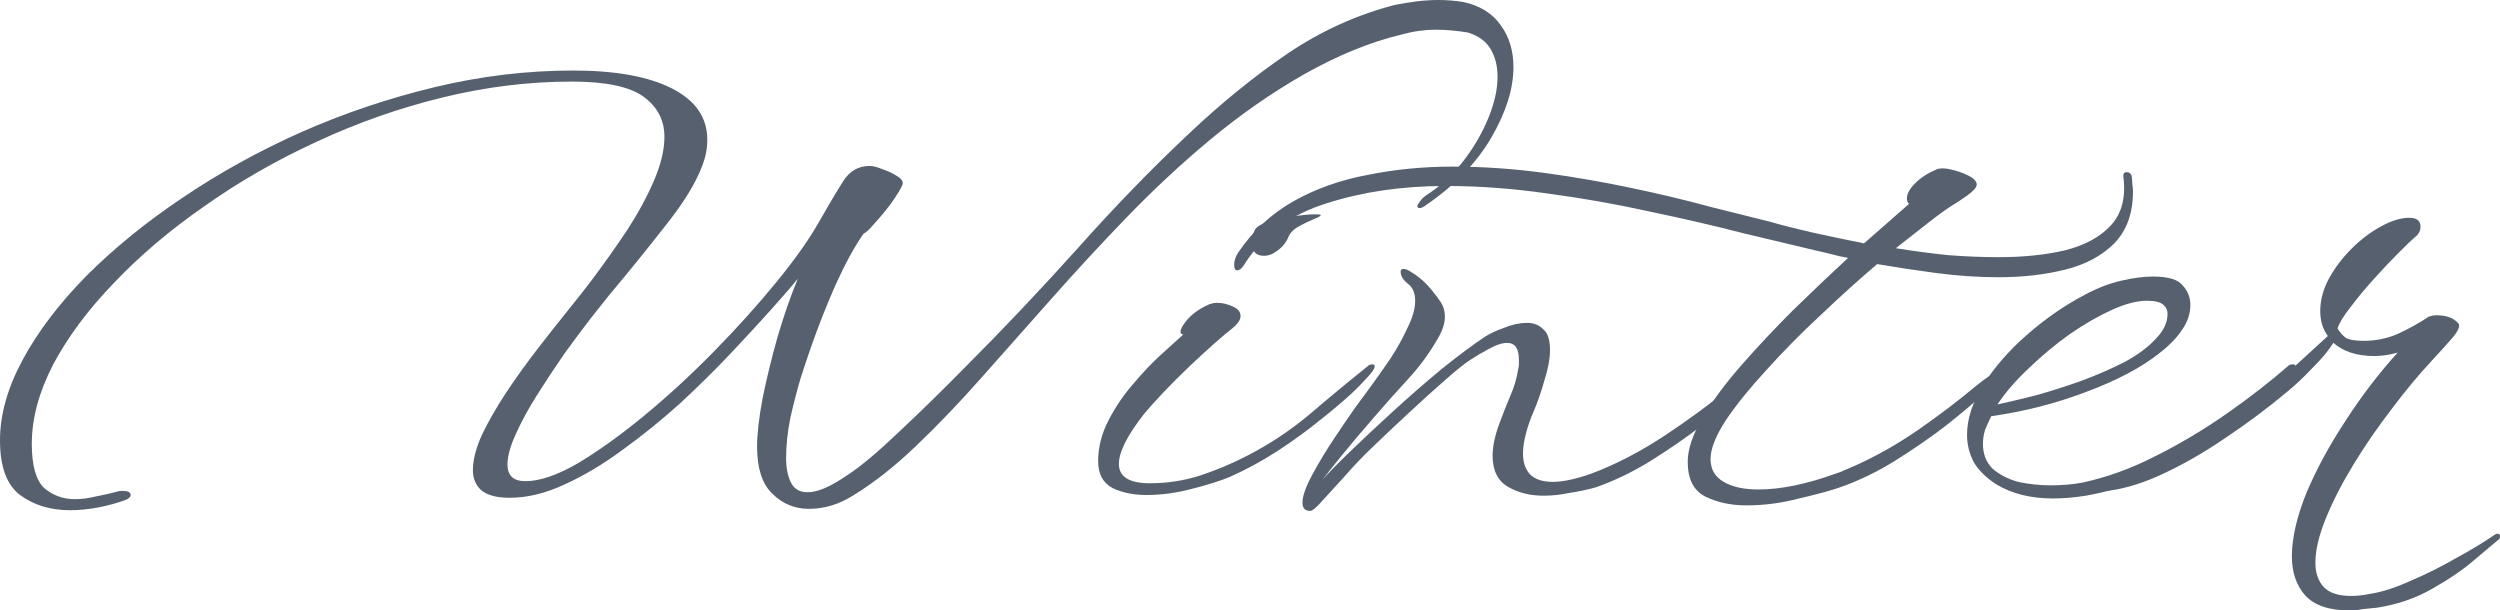
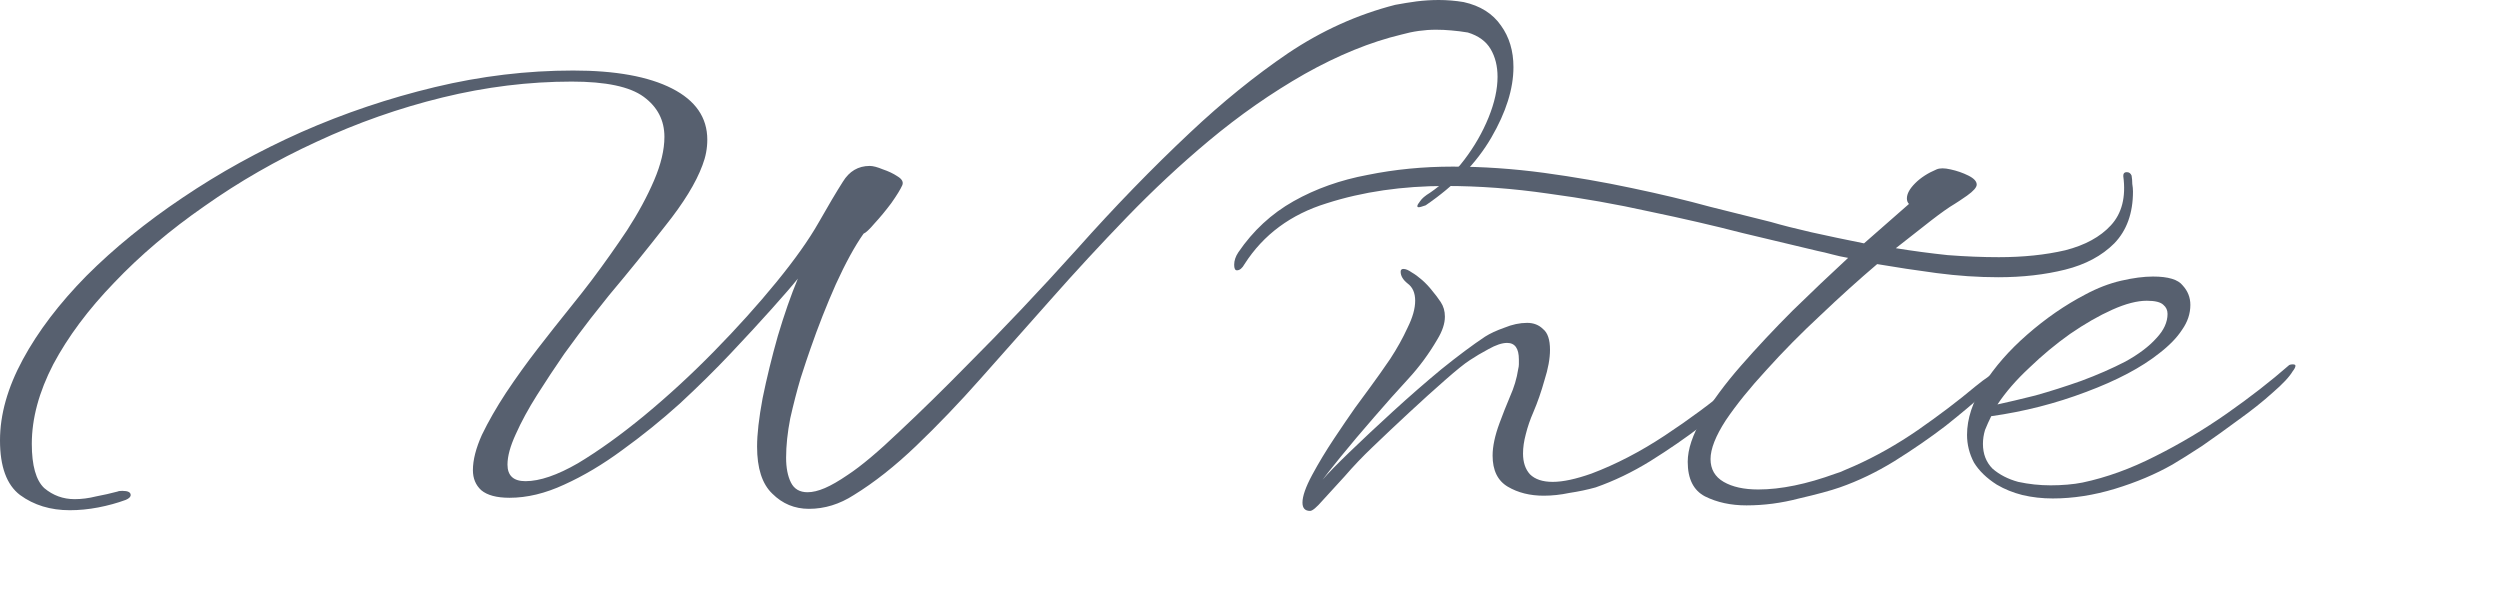
<svg xmlns="http://www.w3.org/2000/svg" width="172" height="42" viewBox="0 0 172 42" fill="none">
-   <path d="M4.804 35.103C3.472 35.103 2.331 34.754 1.379 34.057C0.46 33.359 0 32.106 0 30.299C0 28.523 0.523 26.668 1.57 24.734C2.616 22.799 4.075 20.881 5.946 18.979C7.849 17.076 10.053 15.284 12.558 13.604C15.095 11.891 17.822 10.385 20.739 9.085C23.689 7.785 26.749 6.754 29.92 5.993C33.091 5.232 36.262 4.852 39.434 4.852C42.351 4.852 44.618 5.264 46.236 6.088C47.853 6.913 48.662 8.086 48.662 9.608C48.662 10.211 48.551 10.797 48.329 11.368C47.885 12.573 47.029 13.968 45.76 15.554C44.523 17.139 43.239 18.725 41.907 20.31C41.622 20.659 41.194 21.198 40.623 21.927C40.084 22.625 39.481 23.434 38.815 24.353C38.181 25.273 37.563 26.208 36.96 27.16C36.358 28.111 35.866 29.015 35.485 29.871C35.105 30.695 34.915 31.393 34.915 31.964C34.915 32.725 35.327 33.105 36.151 33.105C37.134 33.105 38.34 32.693 39.767 31.869C41.194 31.012 42.716 29.919 44.333 28.587C45.982 27.223 47.584 25.749 49.137 24.163C50.723 22.546 52.15 20.96 53.418 19.407C54.687 17.853 55.654 16.489 56.32 15.316C56.986 14.143 57.541 13.207 57.985 12.51C58.429 11.78 59.047 11.416 59.84 11.416C60.062 11.416 60.363 11.495 60.744 11.653C61.124 11.78 61.457 11.939 61.743 12.129C62.06 12.319 62.171 12.525 62.076 12.747C61.949 13.033 61.695 13.445 61.315 13.984C60.934 14.492 60.554 14.951 60.173 15.364C59.824 15.776 59.571 16.014 59.412 16.077C58.809 16.933 58.175 18.091 57.509 19.549C56.875 20.976 56.288 22.467 55.749 24.02C55.591 24.464 55.369 25.13 55.083 26.018C54.83 26.874 54.592 27.794 54.37 28.777C54.179 29.76 54.084 30.664 54.084 31.488C54.084 32.186 54.195 32.757 54.417 33.2C54.639 33.644 55.02 33.866 55.559 33.866C55.908 33.866 56.304 33.771 56.748 33.581C57.192 33.391 57.715 33.09 58.318 32.677C59.237 32.075 60.427 31.076 61.886 29.681C63.376 28.285 64.93 26.763 66.547 25.114C69.021 22.641 71.542 19.977 74.11 17.123C76.679 14.238 79.263 11.574 81.864 9.133C84.084 7.04 86.335 5.216 88.618 3.663C90.933 2.109 93.391 0.999 95.991 0.333C96.499 0.238 96.99 0.159 97.466 0.095C97.973 0.032 98.481 0 98.988 0C99.559 0 100.13 0.048 100.701 0.143C101.842 0.396 102.698 0.935 103.269 1.76C103.84 2.553 104.125 3.504 104.125 4.614C104.125 6.104 103.618 7.721 102.603 9.465C101.589 11.21 100.082 12.763 98.084 14.127C97.926 14.254 97.783 14.317 97.656 14.317C97.561 14.317 97.514 14.27 97.514 14.174C97.514 14.111 97.577 14 97.704 13.841C97.831 13.651 98.053 13.461 98.37 13.271C99.258 12.668 100.051 11.907 100.748 10.988C101.446 10.068 102.001 9.101 102.413 8.086C102.825 7.071 103.031 6.136 103.031 5.28C103.031 4.55 102.873 3.916 102.556 3.377C102.239 2.838 101.715 2.458 100.986 2.236C100.605 2.172 100.225 2.125 99.844 2.093C99.496 2.061 99.147 2.045 98.798 2.045C98.005 2.045 97.212 2.156 96.419 2.378C94.295 2.886 92.075 3.789 89.76 5.089C87.477 6.39 85.273 7.928 83.148 9.703C81.214 11.32 79.343 13.065 77.535 14.935C75.728 16.806 73.984 18.693 72.303 20.596C70.622 22.498 69.005 24.322 67.451 26.066C65.992 27.715 64.517 29.253 63.027 30.68C61.568 32.075 60.141 33.2 58.746 34.057C57.763 34.691 56.732 35.008 55.654 35.008C54.671 35.008 53.831 34.659 53.133 33.962C52.435 33.296 52.087 32.217 52.087 30.727C52.087 29.871 52.213 28.761 52.467 27.398C52.752 26.002 53.101 24.575 53.514 23.117C53.958 21.626 54.417 20.31 54.893 19.169C54.513 19.644 53.91 20.342 53.085 21.262C52.293 22.149 51.357 23.164 50.279 24.306C49.201 25.447 48.027 26.605 46.759 27.778C45.49 28.92 44.174 29.982 42.811 30.965C41.479 31.948 40.147 32.741 38.815 33.343C37.515 33.946 36.262 34.247 35.057 34.247C34.169 34.247 33.519 34.072 33.107 33.724C32.727 33.375 32.536 32.915 32.536 32.344C32.536 31.647 32.742 30.838 33.155 29.919C33.599 28.999 34.154 28.032 34.819 27.017C35.517 25.971 36.246 24.956 37.008 23.973C37.769 22.99 38.482 22.086 39.148 21.262C39.814 20.437 40.337 19.771 40.718 19.264C41.574 18.122 42.383 16.981 43.144 15.839C43.905 14.666 44.523 13.524 44.999 12.415C45.475 11.305 45.712 10.306 45.712 9.418C45.712 8.276 45.237 7.357 44.285 6.659C43.334 5.961 41.685 5.613 39.338 5.613C36.389 5.613 33.424 5.977 30.443 6.707C27.462 7.436 24.577 8.451 21.786 9.751C19.027 11.019 16.458 12.494 14.08 14.174C11.702 15.823 9.625 17.583 7.849 19.454C6.073 21.293 4.677 23.164 3.663 25.067C2.68 26.969 2.188 28.793 2.188 30.537C2.188 32.027 2.474 33.042 3.044 33.581C3.647 34.088 4.345 34.342 5.137 34.342C5.613 34.342 6.105 34.279 6.612 34.152C7.119 34.057 7.611 33.946 8.086 33.819C8.15 33.787 8.261 33.771 8.419 33.771C8.8 33.771 8.99 33.866 8.99 34.057C8.99 34.184 8.879 34.294 8.657 34.39C8.055 34.611 7.421 34.786 6.755 34.913C6.089 35.04 5.439 35.103 4.804 35.103Z" fill="#57606F" />
-   <path d="M86.968 17.599C86.397 17.599 86.112 17.282 86.112 16.648C86.112 16.394 86.175 16.14 86.302 15.887C86.397 15.633 86.714 15.427 87.254 15.268C87.793 15.078 88.363 14.951 88.966 14.888C89.6 14.793 90.092 14.745 90.441 14.745C90.726 14.745 90.869 14.761 90.869 14.793C90.869 14.856 90.71 14.951 90.393 15.078C90.076 15.205 89.743 15.364 89.394 15.554C89.045 15.744 88.807 15.966 88.68 16.22C88.522 16.632 88.268 16.965 87.919 17.219C87.602 17.472 87.285 17.599 86.968 17.599ZM78.882 34.057C77.994 34.057 77.217 33.898 76.551 33.581C75.885 33.232 75.552 32.614 75.552 31.726C75.552 30.775 75.79 29.839 76.265 28.92C76.741 28 77.312 27.16 77.978 26.399C78.644 25.606 79.294 24.924 79.928 24.353C80.594 23.751 81.085 23.307 81.403 23.021C81.117 22.958 81.165 22.673 81.545 22.165C81.926 21.658 82.481 21.246 83.21 20.929C83.4 20.865 83.575 20.834 83.734 20.834C84.082 20.834 84.431 20.913 84.78 21.071C85.16 21.23 85.351 21.452 85.351 21.737C85.351 21.896 85.287 22.054 85.16 22.213C85.034 22.372 84.907 22.498 84.78 22.593C84.526 22.784 84.13 23.117 83.591 23.592C83.052 24.068 82.465 24.607 81.831 25.209C81.197 25.812 80.594 26.415 80.023 27.017C79.484 27.588 79.056 28.063 78.739 28.444C77.566 29.934 76.979 31.092 76.979 31.916C76.979 32.804 77.692 33.248 79.119 33.248C80.293 33.248 81.434 33.074 82.544 32.725C83.686 32.344 84.748 31.9 85.731 31.393C87.285 30.6 88.728 29.649 90.06 28.539C91.392 27.398 92.771 26.256 94.198 25.114C94.262 25.083 94.341 25.067 94.436 25.067C94.531 25.067 94.579 25.114 94.579 25.209C94.579 25.305 94.516 25.431 94.389 25.59C94.198 25.844 93.802 26.272 93.199 26.874C92.597 27.445 91.836 28.095 90.916 28.825C90.028 29.554 89.029 30.283 87.919 31.012C86.841 31.71 85.731 32.313 84.59 32.82C83.987 33.074 83.131 33.343 82.021 33.629C80.943 33.914 79.896 34.057 78.882 34.057Z" fill="#57606F" />
+   <path d="M4.804 35.103C3.472 35.103 2.331 34.754 1.379 34.057C0.46 33.359 0 32.106 0 30.299C0 28.523 0.523 26.668 1.57 24.734C2.616 22.799 4.075 20.881 5.946 18.979C7.849 17.076 10.053 15.284 12.558 13.604C15.095 11.891 17.822 10.385 20.739 9.085C23.689 7.785 26.749 6.754 29.92 5.993C33.091 5.232 36.262 4.852 39.434 4.852C42.351 4.852 44.618 5.264 46.236 6.088C47.853 6.913 48.662 8.086 48.662 9.608C48.662 10.211 48.551 10.797 48.329 11.368C47.885 12.573 47.029 13.968 45.76 15.554C44.523 17.139 43.239 18.725 41.907 20.31C41.622 20.659 41.194 21.198 40.623 21.927C40.084 22.625 39.481 23.434 38.815 24.353C38.181 25.273 37.563 26.208 36.96 27.16C36.358 28.111 35.866 29.015 35.485 29.871C35.105 30.695 34.915 31.393 34.915 31.964C34.915 32.725 35.327 33.105 36.151 33.105C37.134 33.105 38.34 32.693 39.767 31.869C41.194 31.012 42.716 29.919 44.333 28.587C45.982 27.223 47.584 25.749 49.137 24.163C50.723 22.546 52.15 20.96 53.418 19.407C54.687 17.853 55.654 16.489 56.32 15.316C56.986 14.143 57.541 13.207 57.985 12.51C58.429 11.78 59.047 11.416 59.84 11.416C60.062 11.416 60.363 11.495 60.744 11.653C61.124 11.78 61.457 11.939 61.743 12.129C62.06 12.319 62.171 12.525 62.076 12.747C61.949 13.033 61.695 13.445 61.315 13.984C60.934 14.492 60.554 14.951 60.173 15.364C59.824 15.776 59.571 16.014 59.412 16.077C58.809 16.933 58.175 18.091 57.509 19.549C56.875 20.976 56.288 22.467 55.749 24.02C55.591 24.464 55.369 25.13 55.083 26.018C54.83 26.874 54.592 27.794 54.37 28.777C54.179 29.76 54.084 30.664 54.084 31.488C54.084 32.186 54.195 32.757 54.417 33.2C54.639 33.644 55.02 33.866 55.559 33.866C55.908 33.866 56.304 33.771 56.748 33.581C57.192 33.391 57.715 33.09 58.318 32.677C59.237 32.075 60.427 31.076 61.886 29.681C63.376 28.285 64.93 26.763 66.547 25.114C69.021 22.641 71.542 19.977 74.11 17.123C76.679 14.238 79.263 11.574 81.864 9.133C84.084 7.04 86.335 5.216 88.618 3.663C90.933 2.109 93.391 0.999 95.991 0.333C96.499 0.238 96.99 0.159 97.466 0.095C97.973 0.032 98.481 0 98.988 0C99.559 0 100.13 0.048 100.701 0.143C101.842 0.396 102.698 0.935 103.269 1.76C103.84 2.553 104.125 3.504 104.125 4.614C104.125 6.104 103.618 7.721 102.603 9.465C101.589 11.21 100.082 12.763 98.084 14.127C97.561 14.317 97.514 14.27 97.514 14.174C97.514 14.111 97.577 14 97.704 13.841C97.831 13.651 98.053 13.461 98.37 13.271C99.258 12.668 100.051 11.907 100.748 10.988C101.446 10.068 102.001 9.101 102.413 8.086C102.825 7.071 103.031 6.136 103.031 5.28C103.031 4.55 102.873 3.916 102.556 3.377C102.239 2.838 101.715 2.458 100.986 2.236C100.605 2.172 100.225 2.125 99.844 2.093C99.496 2.061 99.147 2.045 98.798 2.045C98.005 2.045 97.212 2.156 96.419 2.378C94.295 2.886 92.075 3.789 89.76 5.089C87.477 6.39 85.273 7.928 83.148 9.703C81.214 11.32 79.343 13.065 77.535 14.935C75.728 16.806 73.984 18.693 72.303 20.596C70.622 22.498 69.005 24.322 67.451 26.066C65.992 27.715 64.517 29.253 63.027 30.68C61.568 32.075 60.141 33.2 58.746 34.057C57.763 34.691 56.732 35.008 55.654 35.008C54.671 35.008 53.831 34.659 53.133 33.962C52.435 33.296 52.087 32.217 52.087 30.727C52.087 29.871 52.213 28.761 52.467 27.398C52.752 26.002 53.101 24.575 53.514 23.117C53.958 21.626 54.417 20.31 54.893 19.169C54.513 19.644 53.91 20.342 53.085 21.262C52.293 22.149 51.357 23.164 50.279 24.306C49.201 25.447 48.027 26.605 46.759 27.778C45.49 28.92 44.174 29.982 42.811 30.965C41.479 31.948 40.147 32.741 38.815 33.343C37.515 33.946 36.262 34.247 35.057 34.247C34.169 34.247 33.519 34.072 33.107 33.724C32.727 33.375 32.536 32.915 32.536 32.344C32.536 31.647 32.742 30.838 33.155 29.919C33.599 28.999 34.154 28.032 34.819 27.017C35.517 25.971 36.246 24.956 37.008 23.973C37.769 22.99 38.482 22.086 39.148 21.262C39.814 20.437 40.337 19.771 40.718 19.264C41.574 18.122 42.383 16.981 43.144 15.839C43.905 14.666 44.523 13.524 44.999 12.415C45.475 11.305 45.712 10.306 45.712 9.418C45.712 8.276 45.237 7.357 44.285 6.659C43.334 5.961 41.685 5.613 39.338 5.613C36.389 5.613 33.424 5.977 30.443 6.707C27.462 7.436 24.577 8.451 21.786 9.751C19.027 11.019 16.458 12.494 14.08 14.174C11.702 15.823 9.625 17.583 7.849 19.454C6.073 21.293 4.677 23.164 3.663 25.067C2.68 26.969 2.188 28.793 2.188 30.537C2.188 32.027 2.474 33.042 3.044 33.581C3.647 34.088 4.345 34.342 5.137 34.342C5.613 34.342 6.105 34.279 6.612 34.152C7.119 34.057 7.611 33.946 8.086 33.819C8.15 33.787 8.261 33.771 8.419 33.771C8.8 33.771 8.99 33.866 8.99 34.057C8.99 34.184 8.879 34.294 8.657 34.39C8.055 34.611 7.421 34.786 6.755 34.913C6.089 35.04 5.439 35.103 4.804 35.103Z" fill="#57606F" />
  <path d="M90.133 35.151C89.785 35.151 89.61 34.96 89.61 34.58C89.61 34.136 89.832 33.502 90.276 32.677C90.72 31.853 91.228 31.012 91.798 30.156C92.369 29.3 92.845 28.602 93.225 28.063C93.479 27.715 93.828 27.239 94.272 26.637C94.716 26.034 95.176 25.384 95.651 24.686C96.127 23.957 96.523 23.244 96.841 22.546C97.189 21.848 97.364 21.23 97.364 20.691C97.364 20.152 97.189 19.755 96.841 19.502C96.523 19.248 96.365 18.979 96.365 18.693C96.365 18.566 96.428 18.503 96.555 18.503C96.714 18.503 96.904 18.582 97.126 18.741C97.348 18.867 97.586 19.042 97.84 19.264C98.093 19.486 98.331 19.739 98.553 20.025C98.743 20.247 98.933 20.501 99.124 20.786C99.314 21.071 99.409 21.404 99.409 21.785C99.409 22.261 99.235 22.784 98.886 23.355C98.315 24.337 97.649 25.241 96.888 26.066C96.127 26.89 95.35 27.762 94.557 28.682C93.701 29.665 92.924 30.584 92.227 31.441C91.561 32.265 91.148 32.788 90.99 33.01C91.37 32.566 91.989 31.932 92.845 31.108C93.733 30.251 94.732 29.316 95.842 28.301C96.952 27.287 98.061 26.319 99.171 25.4C100.313 24.48 101.312 23.735 102.168 23.164C102.517 22.942 102.961 22.736 103.5 22.546C104.039 22.324 104.562 22.213 105.07 22.213C105.514 22.213 105.878 22.356 106.164 22.641C106.481 22.895 106.64 23.37 106.64 24.068C106.64 24.67 106.513 25.368 106.259 26.161C106.037 26.954 105.783 27.683 105.498 28.349C105.276 28.856 105.101 29.363 104.975 29.871C104.848 30.346 104.784 30.791 104.784 31.203C104.784 31.805 104.943 32.281 105.26 32.63C105.609 32.978 106.132 33.153 106.83 33.153C107.527 33.153 108.415 32.963 109.494 32.582C111.174 31.948 112.855 31.076 114.536 29.966C116.216 28.856 117.739 27.73 119.102 26.589C119.451 26.303 119.768 26.066 120.054 25.875C120.339 25.685 120.64 25.431 120.957 25.114C121.021 25.083 121.084 25.067 121.148 25.067C121.243 25.067 121.29 25.114 121.29 25.209C121.29 25.305 121.243 25.431 121.148 25.59C120.957 25.844 120.498 26.319 119.768 27.017C119.039 27.683 118.135 28.444 117.057 29.3C115.979 30.125 114.805 30.933 113.537 31.726C112.3 32.487 111.047 33.09 109.779 33.533C109.208 33.692 108.606 33.819 107.971 33.914C107.369 34.041 106.782 34.104 106.211 34.104C105.26 34.104 104.436 33.898 103.738 33.486C103.04 33.074 102.691 32.36 102.691 31.345C102.691 30.711 102.85 29.966 103.167 29.11C103.389 28.507 103.627 27.905 103.881 27.302C104.166 26.668 104.356 26.034 104.451 25.4C104.483 25.273 104.499 25.162 104.499 25.067C104.499 24.94 104.499 24.829 104.499 24.734C104.499 23.973 104.229 23.592 103.69 23.592C103.341 23.592 102.913 23.735 102.406 24.02C101.93 24.274 101.502 24.528 101.122 24.781C100.773 25.003 100.202 25.463 99.409 26.161C98.648 26.827 97.824 27.572 96.936 28.396C96.048 29.221 95.207 30.014 94.415 30.775C93.749 31.409 93.114 32.075 92.512 32.772C91.909 33.438 91.402 33.993 90.99 34.437C90.578 34.913 90.292 35.151 90.133 35.151Z" fill="#57606F" />
  <path d="M120.158 34.77C119.08 34.77 118.129 34.564 117.304 34.152C116.512 33.739 116.115 32.947 116.115 31.773C116.115 30.917 116.448 29.919 117.114 28.777C117.78 27.635 118.668 26.43 119.778 25.162C120.888 23.893 122.077 22.625 123.345 21.357C124.646 20.088 125.914 18.883 127.151 17.742C126.77 17.678 126.406 17.599 126.057 17.504C125.708 17.409 125.375 17.33 125.058 17.266C123.599 16.917 121.871 16.505 119.873 16.029C117.907 15.522 115.782 15.031 113.499 14.555C111.216 14.048 108.885 13.635 106.506 13.318C104.096 12.969 101.75 12.795 99.466 12.795C96.486 12.795 93.758 13.191 91.285 13.984C88.811 14.745 86.924 16.14 85.624 18.17C85.466 18.455 85.291 18.598 85.101 18.598C84.974 18.598 84.911 18.471 84.911 18.217C84.911 17.932 85.006 17.647 85.196 17.361C86.211 15.871 87.479 14.698 89.002 13.841C90.524 12.985 92.22 12.383 94.091 12.034C95.962 11.653 97.913 11.463 99.942 11.463C102.003 11.463 104.096 11.606 106.221 11.891C108.314 12.177 110.328 12.525 112.262 12.938C114.228 13.35 116.02 13.778 117.637 14.222C119.286 14.634 120.682 14.983 121.823 15.268C122.584 15.49 123.52 15.728 124.63 15.982C125.771 16.236 126.976 16.489 128.245 16.743L131.337 14.032C131.242 13.937 131.194 13.81 131.194 13.651C131.194 13.334 131.384 12.985 131.765 12.605C132.145 12.224 132.637 11.907 133.239 11.653C133.461 11.558 133.779 11.558 134.191 11.653C134.635 11.749 135.047 11.891 135.428 12.082C135.808 12.272 135.998 12.478 135.998 12.7C135.998 12.89 135.776 13.144 135.332 13.461C134.92 13.746 134.635 13.937 134.476 14.032C134.096 14.254 133.557 14.634 132.859 15.173C132.161 15.712 131.353 16.346 130.433 17.076C131.606 17.266 132.795 17.425 134.001 17.552C135.237 17.647 136.411 17.694 137.521 17.694C139.201 17.694 140.723 17.536 142.087 17.219C143.451 16.87 144.497 16.299 145.226 15.506C145.988 14.682 146.273 13.556 146.083 12.129V12.082C146.083 11.923 146.162 11.844 146.321 11.844C146.479 11.844 146.59 11.923 146.654 12.082C146.685 12.272 146.701 12.462 146.701 12.652C146.733 12.843 146.749 13.017 146.749 13.175C146.749 14.666 146.321 15.855 145.464 16.743C144.608 17.599 143.482 18.202 142.087 18.55C140.692 18.899 139.154 19.074 137.473 19.074C136.109 19.074 134.698 18.979 133.239 18.788C131.812 18.598 130.449 18.392 129.149 18.17C127.88 19.248 126.58 20.421 125.248 21.69C123.916 22.926 122.679 24.179 121.538 25.447C120.396 26.684 119.461 27.841 118.731 28.92C118.034 29.998 117.685 30.886 117.685 31.583C117.685 32.281 117.986 32.804 118.589 33.153C119.191 33.502 119.984 33.676 120.967 33.676C122.521 33.676 124.297 33.311 126.295 32.582C126.517 32.519 126.723 32.439 126.913 32.344C127.135 32.249 127.357 32.154 127.579 32.059C129.069 31.393 130.528 30.569 131.955 29.585C133.414 28.571 134.73 27.572 135.903 26.589C136.252 26.303 136.569 26.066 136.855 25.875C137.14 25.685 137.441 25.431 137.758 25.114C137.822 25.083 137.885 25.067 137.949 25.067C138.044 25.067 138.091 25.114 138.091 25.209C138.091 25.305 138.044 25.431 137.949 25.59C137.758 25.844 137.299 26.319 136.569 27.017C135.84 27.683 134.936 28.444 133.858 29.3C132.78 30.125 131.606 30.933 130.338 31.726C129.101 32.487 127.848 33.09 126.58 33.533C125.946 33.755 125.01 34.009 123.774 34.294C122.568 34.612 121.363 34.77 120.158 34.77Z" fill="#57606F" />
  <path d="M141.231 34.294C140.501 34.294 139.804 34.215 139.138 34.057C138.504 33.898 137.917 33.66 137.378 33.343C136.68 32.899 136.157 32.392 135.808 31.821C135.491 31.219 135.332 30.584 135.332 29.919C135.332 28.809 135.713 27.651 136.474 26.446C137.235 25.241 138.234 24.1 139.471 23.021C140.739 21.912 142.071 20.992 143.466 20.263C144.291 19.819 145.116 19.502 145.94 19.311C146.765 19.121 147.494 19.026 148.128 19.026C149.175 19.026 149.856 19.232 150.174 19.644C150.522 20.025 150.697 20.469 150.697 20.976C150.697 21.579 150.507 22.149 150.126 22.689C149.777 23.228 149.254 23.767 148.556 24.306C147.319 25.289 145.639 26.177 143.514 26.969C141.421 27.762 139.249 28.317 136.997 28.634C136.839 28.951 136.696 29.268 136.569 29.585C136.474 29.903 136.426 30.22 136.426 30.537C136.426 31.234 136.648 31.805 137.092 32.249C137.568 32.661 138.155 32.963 138.852 33.153C139.582 33.311 140.327 33.391 141.088 33.391C141.469 33.391 141.849 33.375 142.23 33.343C142.61 33.311 142.959 33.264 143.276 33.2C144.925 32.852 146.59 32.249 148.271 31.393C149.983 30.537 151.632 29.554 153.218 28.444C154.803 27.334 156.23 26.224 157.499 25.114C157.562 25.083 157.642 25.067 157.737 25.067C157.864 25.067 157.927 25.099 157.927 25.162C157.927 25.257 157.864 25.384 157.737 25.543C157.515 25.923 157.055 26.415 156.357 27.017C155.691 27.619 154.914 28.238 154.026 28.872C153.17 29.506 152.33 30.109 151.505 30.68C150.681 31.219 149.999 31.647 149.46 31.964C148.287 32.63 146.971 33.185 145.512 33.629C144.053 34.072 142.626 34.294 141.231 34.294ZM137.425 27.826C138.155 27.667 139.027 27.461 140.042 27.207C141.056 26.922 142.103 26.589 143.181 26.208C144.291 25.796 145.306 25.352 146.225 24.877C147.145 24.369 147.859 23.83 148.366 23.259C148.873 22.72 149.127 22.165 149.127 21.595C149.127 21.341 149.032 21.135 148.842 20.976C148.651 20.786 148.271 20.691 147.7 20.691C147.034 20.691 146.241 20.897 145.322 21.309C144.402 21.721 143.435 22.276 142.42 22.974C141.437 23.672 140.501 24.448 139.614 25.305C138.726 26.129 137.996 26.969 137.425 27.826Z" fill="#57606F" />
-   <path d="M161.678 42C160.251 42 159.22 41.651 158.586 40.954C157.983 40.256 157.682 39.368 157.682 38.29C157.682 37.022 158.015 35.563 158.681 33.914C159.379 32.265 160.283 30.6 161.392 28.92C162.502 27.207 163.692 25.654 164.96 24.258C164.389 24.417 163.85 24.496 163.343 24.496C162.169 24.496 161.234 24.195 160.536 23.592L160.203 24.068C159.981 24.385 159.585 24.829 159.014 25.4C158.475 25.971 157.936 26.478 157.397 26.922C156.033 28.063 154.59 29.142 153.068 30.156C151.578 31.171 150.103 32.011 148.644 32.677C147.186 33.343 145.822 33.724 144.553 33.819C144.427 33.819 144.284 33.787 144.125 33.724C143.967 33.692 143.888 33.644 143.888 33.581C143.888 33.486 144.173 33.375 144.744 33.248C145.854 33.026 147.075 32.566 148.406 31.869C149.77 31.139 151.165 30.283 152.592 29.3C154.051 28.285 155.446 27.239 156.778 26.161C157.317 25.717 157.888 25.209 158.491 24.639C159.125 24.068 159.68 23.561 160.156 23.117C159.807 22.641 159.632 22.07 159.632 21.404C159.632 20.675 159.823 19.946 160.203 19.216C160.615 18.455 161.139 17.758 161.773 17.123C162.407 16.489 163.073 15.982 163.771 15.601C164.5 15.189 165.166 14.983 165.769 14.983C166.276 14.983 166.53 15.189 166.53 15.601C166.53 15.887 166.403 16.125 166.149 16.315C165.927 16.505 165.547 16.87 165.008 17.409C164.5 17.916 163.945 18.503 163.343 19.169C162.74 19.835 162.201 20.485 161.725 21.119C161.25 21.721 160.948 22.213 160.822 22.593C160.948 22.815 161.123 23.021 161.345 23.212C161.567 23.37 161.995 23.45 162.629 23.45C163.454 23.45 164.231 23.291 164.96 22.974C165.721 22.625 166.435 22.229 167.101 21.785C167.291 21.721 167.465 21.69 167.624 21.69C168.321 21.69 168.829 21.88 169.146 22.261C169.273 22.451 169.114 22.799 168.67 23.307C168.226 23.814 167.782 24.306 167.338 24.781C166.419 25.764 165.483 26.89 164.532 28.159C163.581 29.395 162.708 30.664 161.916 31.964C161.123 33.264 160.489 34.501 160.013 35.674C159.537 36.847 159.299 37.862 159.299 38.718C159.299 39.416 159.49 39.971 159.87 40.383C160.251 40.795 160.885 41.001 161.773 41.001C162.153 41.001 162.582 40.954 163.057 40.858C163.882 40.732 164.817 40.43 165.864 39.955C166.91 39.511 167.957 38.987 169.003 38.385C170.05 37.814 170.938 37.275 171.667 36.768C171.73 36.736 171.794 36.72 171.857 36.72C171.952 36.72 172 36.784 172 36.91C172 37.037 171.937 37.133 171.81 37.196C171.588 37.386 171.08 37.814 170.288 38.48C169.526 39.146 168.559 39.812 167.386 40.478C166.244 41.144 164.96 41.588 163.533 41.81C163.216 41.841 162.899 41.873 162.582 41.905C162.264 41.968 161.963 42 161.678 42Z" fill="#57606F" />
</svg>